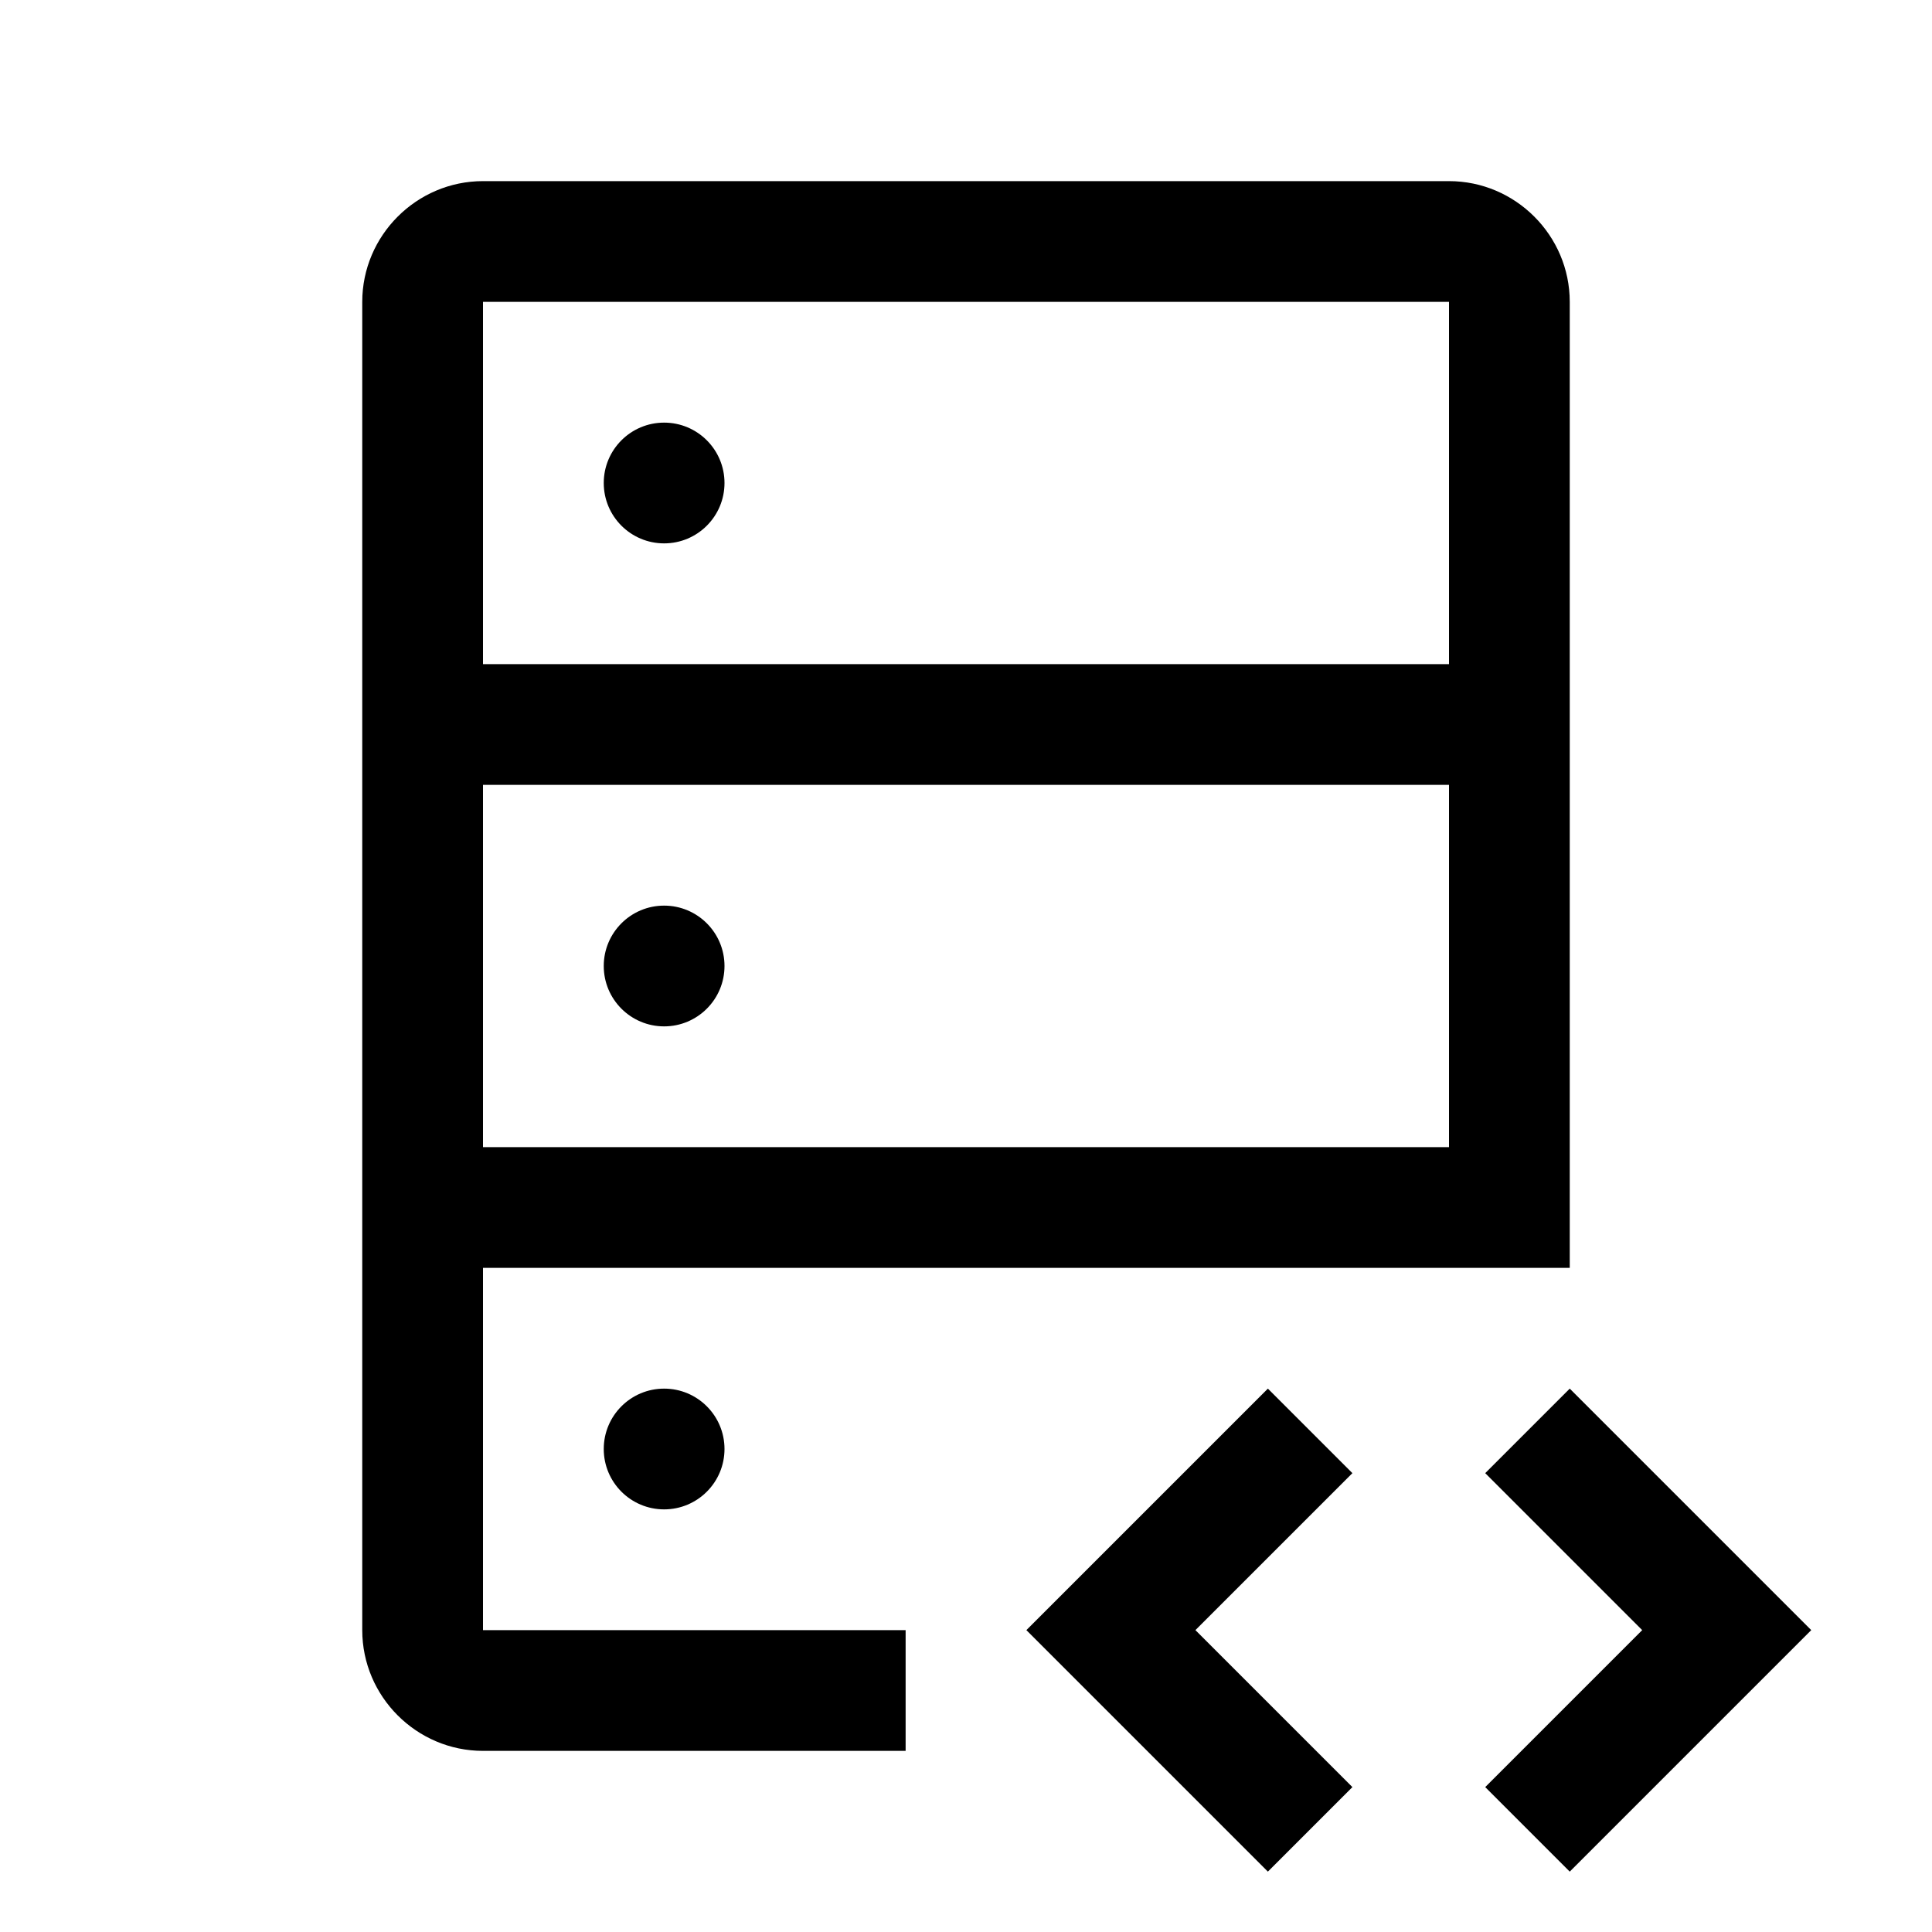
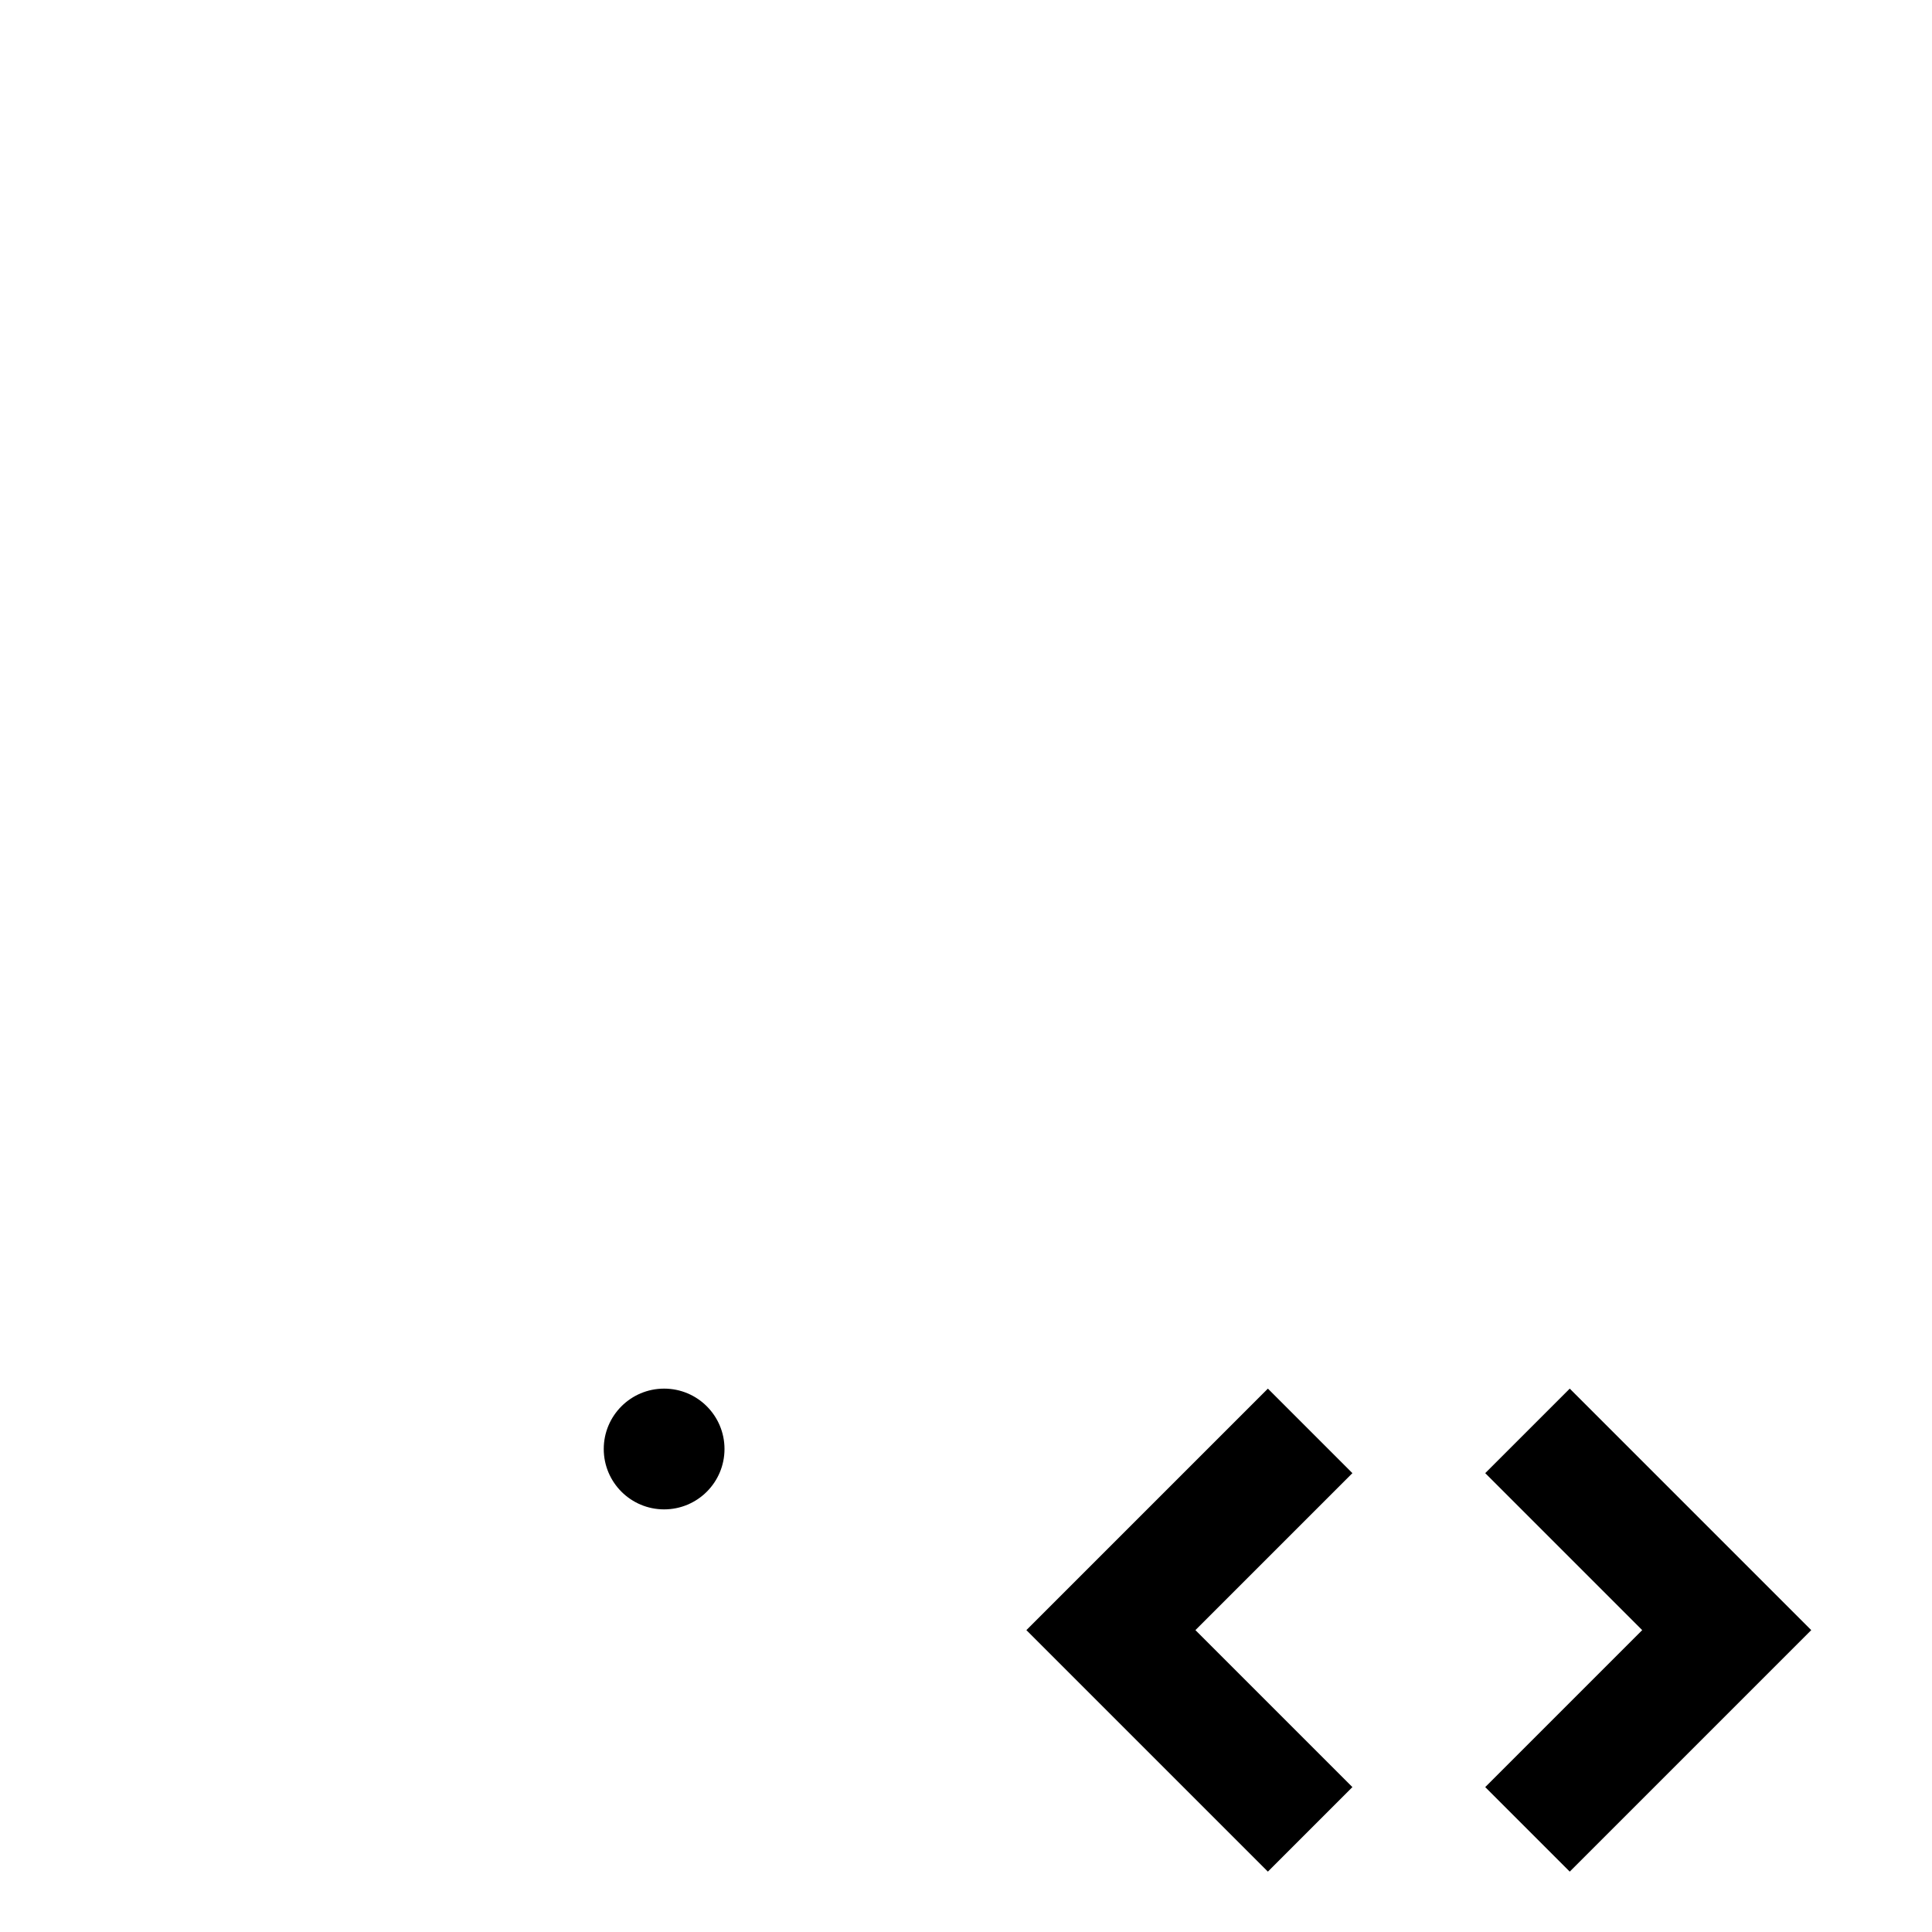
<svg xmlns="http://www.w3.org/2000/svg" width="800" height="800" viewBox="0 0 32 32">
  <path fill="currentColor" d="m24.6 24.4l2.6 2.6l-2.6 2.6L26 31l4-4l-4-4zm-2.2 0L19.8 27l2.6 2.6L21 31l-4-4l4-4z" />
-   <circle cx="11" cy="8" r="1" fill="currentColor" />
-   <circle cx="11" cy="16" r="1" fill="currentColor" />
  <circle cx="11" cy="24" r="1" fill="currentColor" />
-   <path fill="currentColor" d="M24 3H8c-1.1 0-2 .9-2 2v22c0 1.1.9 2 2 2h7v-2H8v-6h18V5c0-1.1-.9-2-2-2m0 16H8v-6h16zm0-8H8V5h16z" />
</svg>